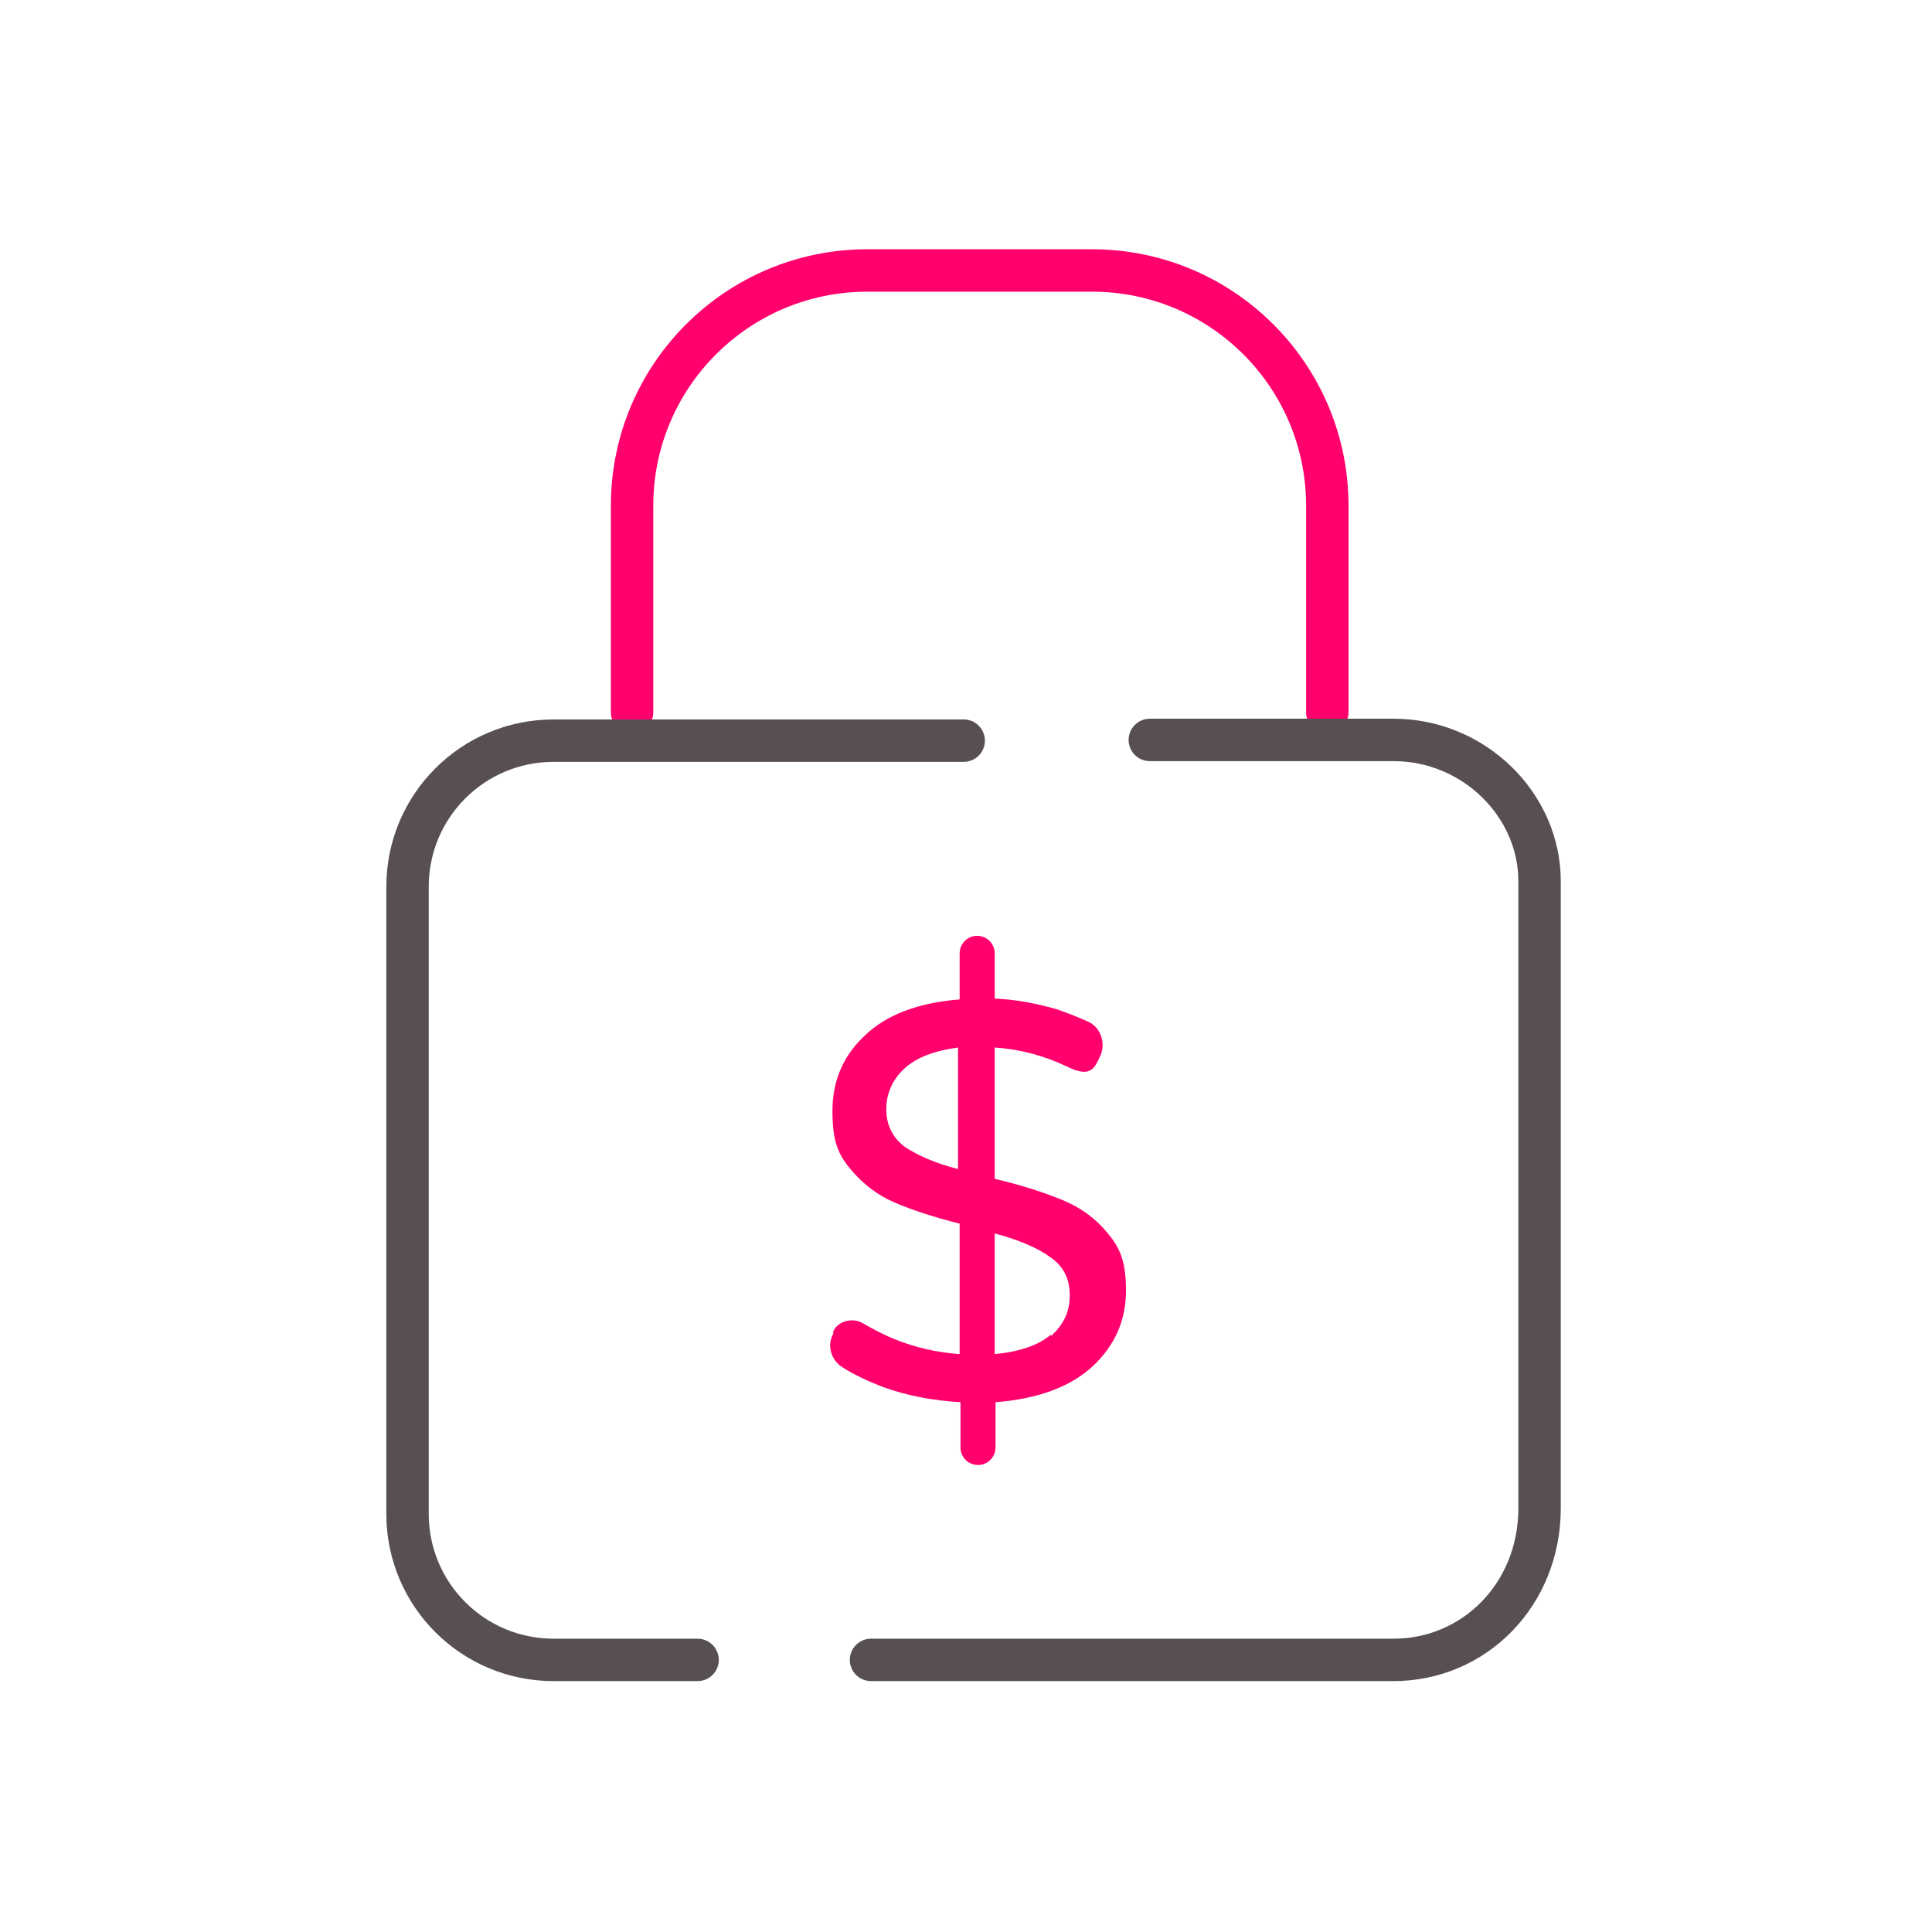
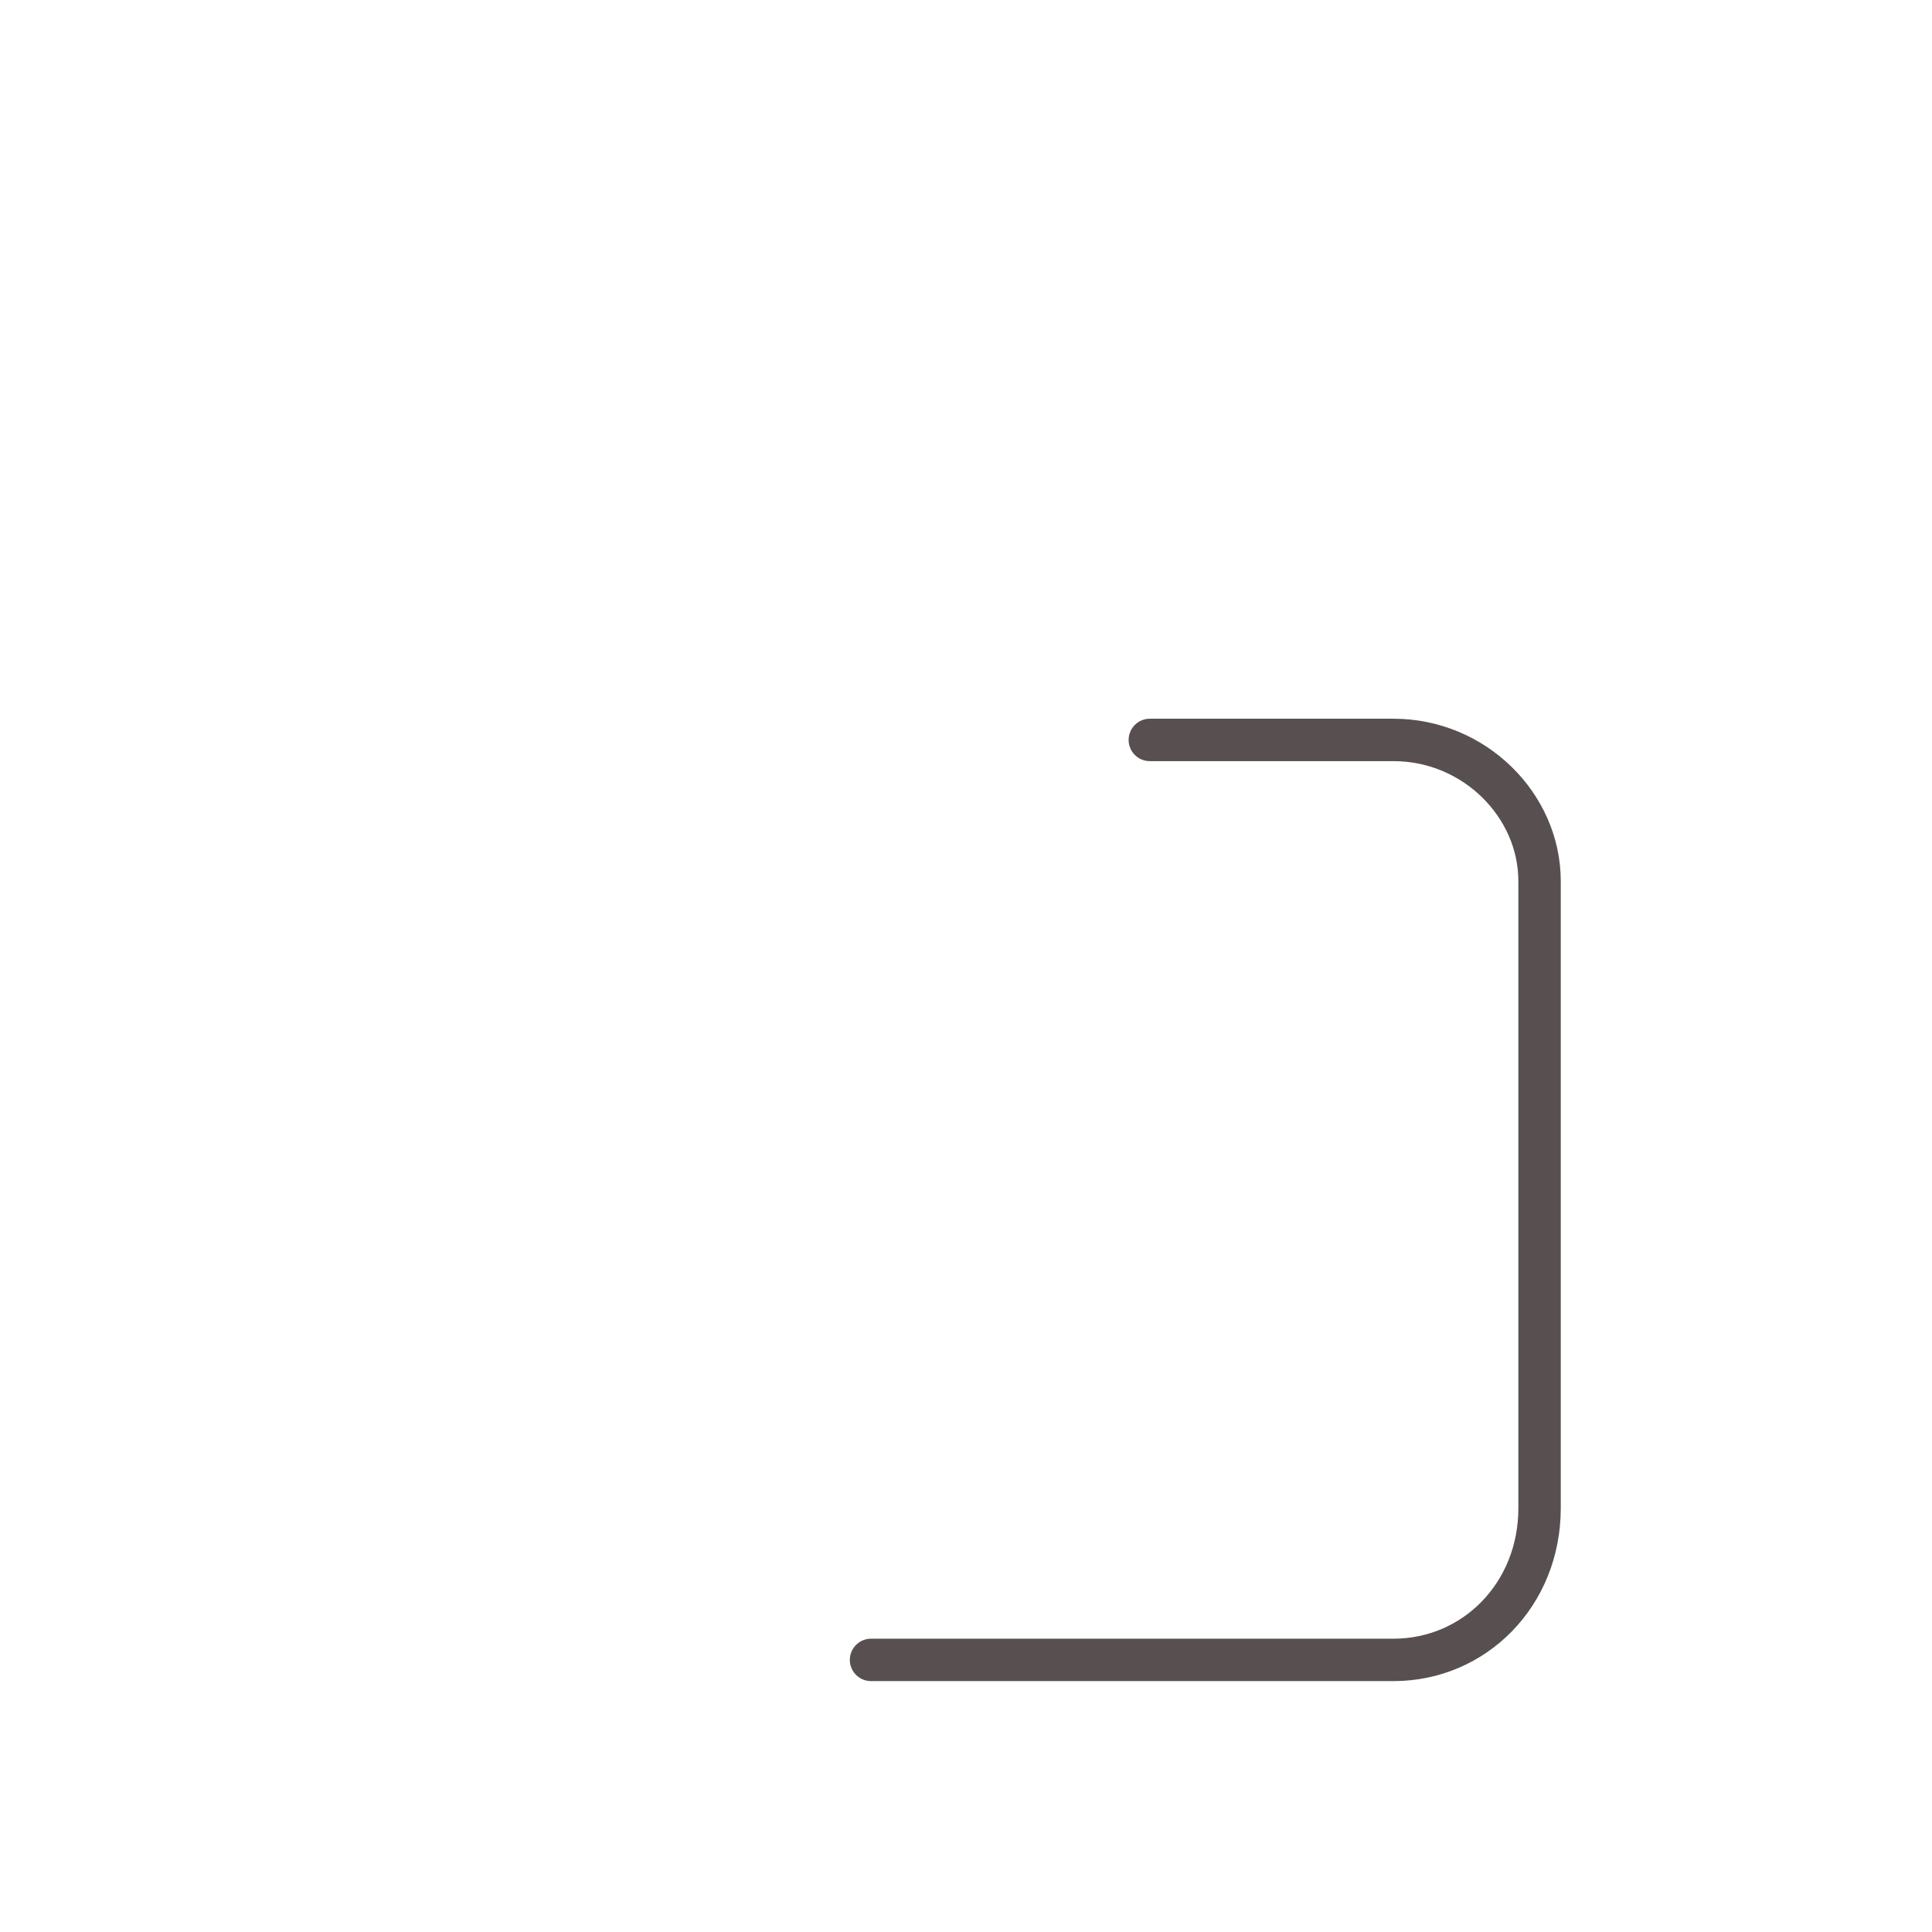
<svg xmlns="http://www.w3.org/2000/svg" width="63" height="63" viewBox="0 0 63 63" fill="none">
-   <path d="M36.106 40.194C35.707 39.715 35.228 39.37 34.643 39.13C34.058 38.891 33.34 38.652 32.436 38.439V34.158C33.261 34.212 34.058 34.424 34.829 34.796C35.6 35.169 35.707 34.796 35.893 34.398C36.053 33.999 35.893 33.494 35.468 33.307C35.042 33.121 34.829 33.042 34.457 32.909C33.792 32.722 33.128 32.59 32.436 32.563V31.087C32.436 30.772 32.181 30.516 31.865 30.516V30.516C31.549 30.516 31.293 30.772 31.293 31.087V32.59C29.937 32.696 28.9 33.095 28.209 33.76C27.491 34.424 27.145 35.248 27.145 36.232C27.145 37.216 27.331 37.641 27.73 38.12C28.129 38.599 28.608 38.971 29.166 39.21C29.724 39.45 30.442 39.689 31.293 39.901V44.156C30.549 44.102 29.857 43.943 29.193 43.677C28.794 43.518 28.448 43.331 28.129 43.145C27.81 42.959 27.331 43.066 27.172 43.411V43.491C26.959 43.863 27.092 44.342 27.464 44.581C27.837 44.82 28.289 45.033 28.767 45.219C29.565 45.512 30.416 45.671 31.32 45.724V47.2C31.32 47.516 31.576 47.772 31.891 47.772V47.772C32.207 47.772 32.463 47.516 32.463 47.2V45.724C33.846 45.618 34.909 45.219 35.627 44.555C36.345 43.89 36.717 43.066 36.717 42.082C36.717 41.098 36.505 40.673 36.106 40.194ZM31.24 38.12C30.495 37.934 29.91 37.668 29.512 37.402C29.113 37.11 28.9 36.684 28.9 36.179C28.9 35.674 29.086 35.222 29.485 34.85C29.884 34.477 30.469 34.265 31.24 34.158V38.093V38.12ZM34.271 43.518C33.872 43.863 33.261 44.076 32.436 44.156V40.221C33.234 40.433 33.846 40.699 34.245 40.992C34.67 41.284 34.883 41.683 34.883 42.241C34.883 42.8 34.67 43.199 34.271 43.571V43.518Z" fill="#FF006C" />
-   <path d="M20.611 23.224V16.491C20.611 12.255 24.046 8.82 28.282 8.82H35.61C39.846 8.82 43.282 12.255 43.282 16.491V23.224" stroke="#FF006C" stroke-width="1.383" stroke-linecap="round" stroke-linejoin="round" />
-   <path d="M22.747 54.127H18.052C15.419 54.127 13.289 51.997 13.289 49.364V28.915C13.289 26.281 15.419 24.152 18.052 24.152H31.425" stroke="#585050" stroke-width="1.383" stroke-linecap="round" stroke-linejoin="round" />
  <path d="M37.494 24.128H45.44C48.074 24.128 50.203 26.258 50.203 28.731V49.181C50.203 51.997 48.074 54.127 45.44 54.127H28.403" stroke="#585050" stroke-width="1.383" stroke-linecap="round" stroke-linejoin="round" />
</svg>